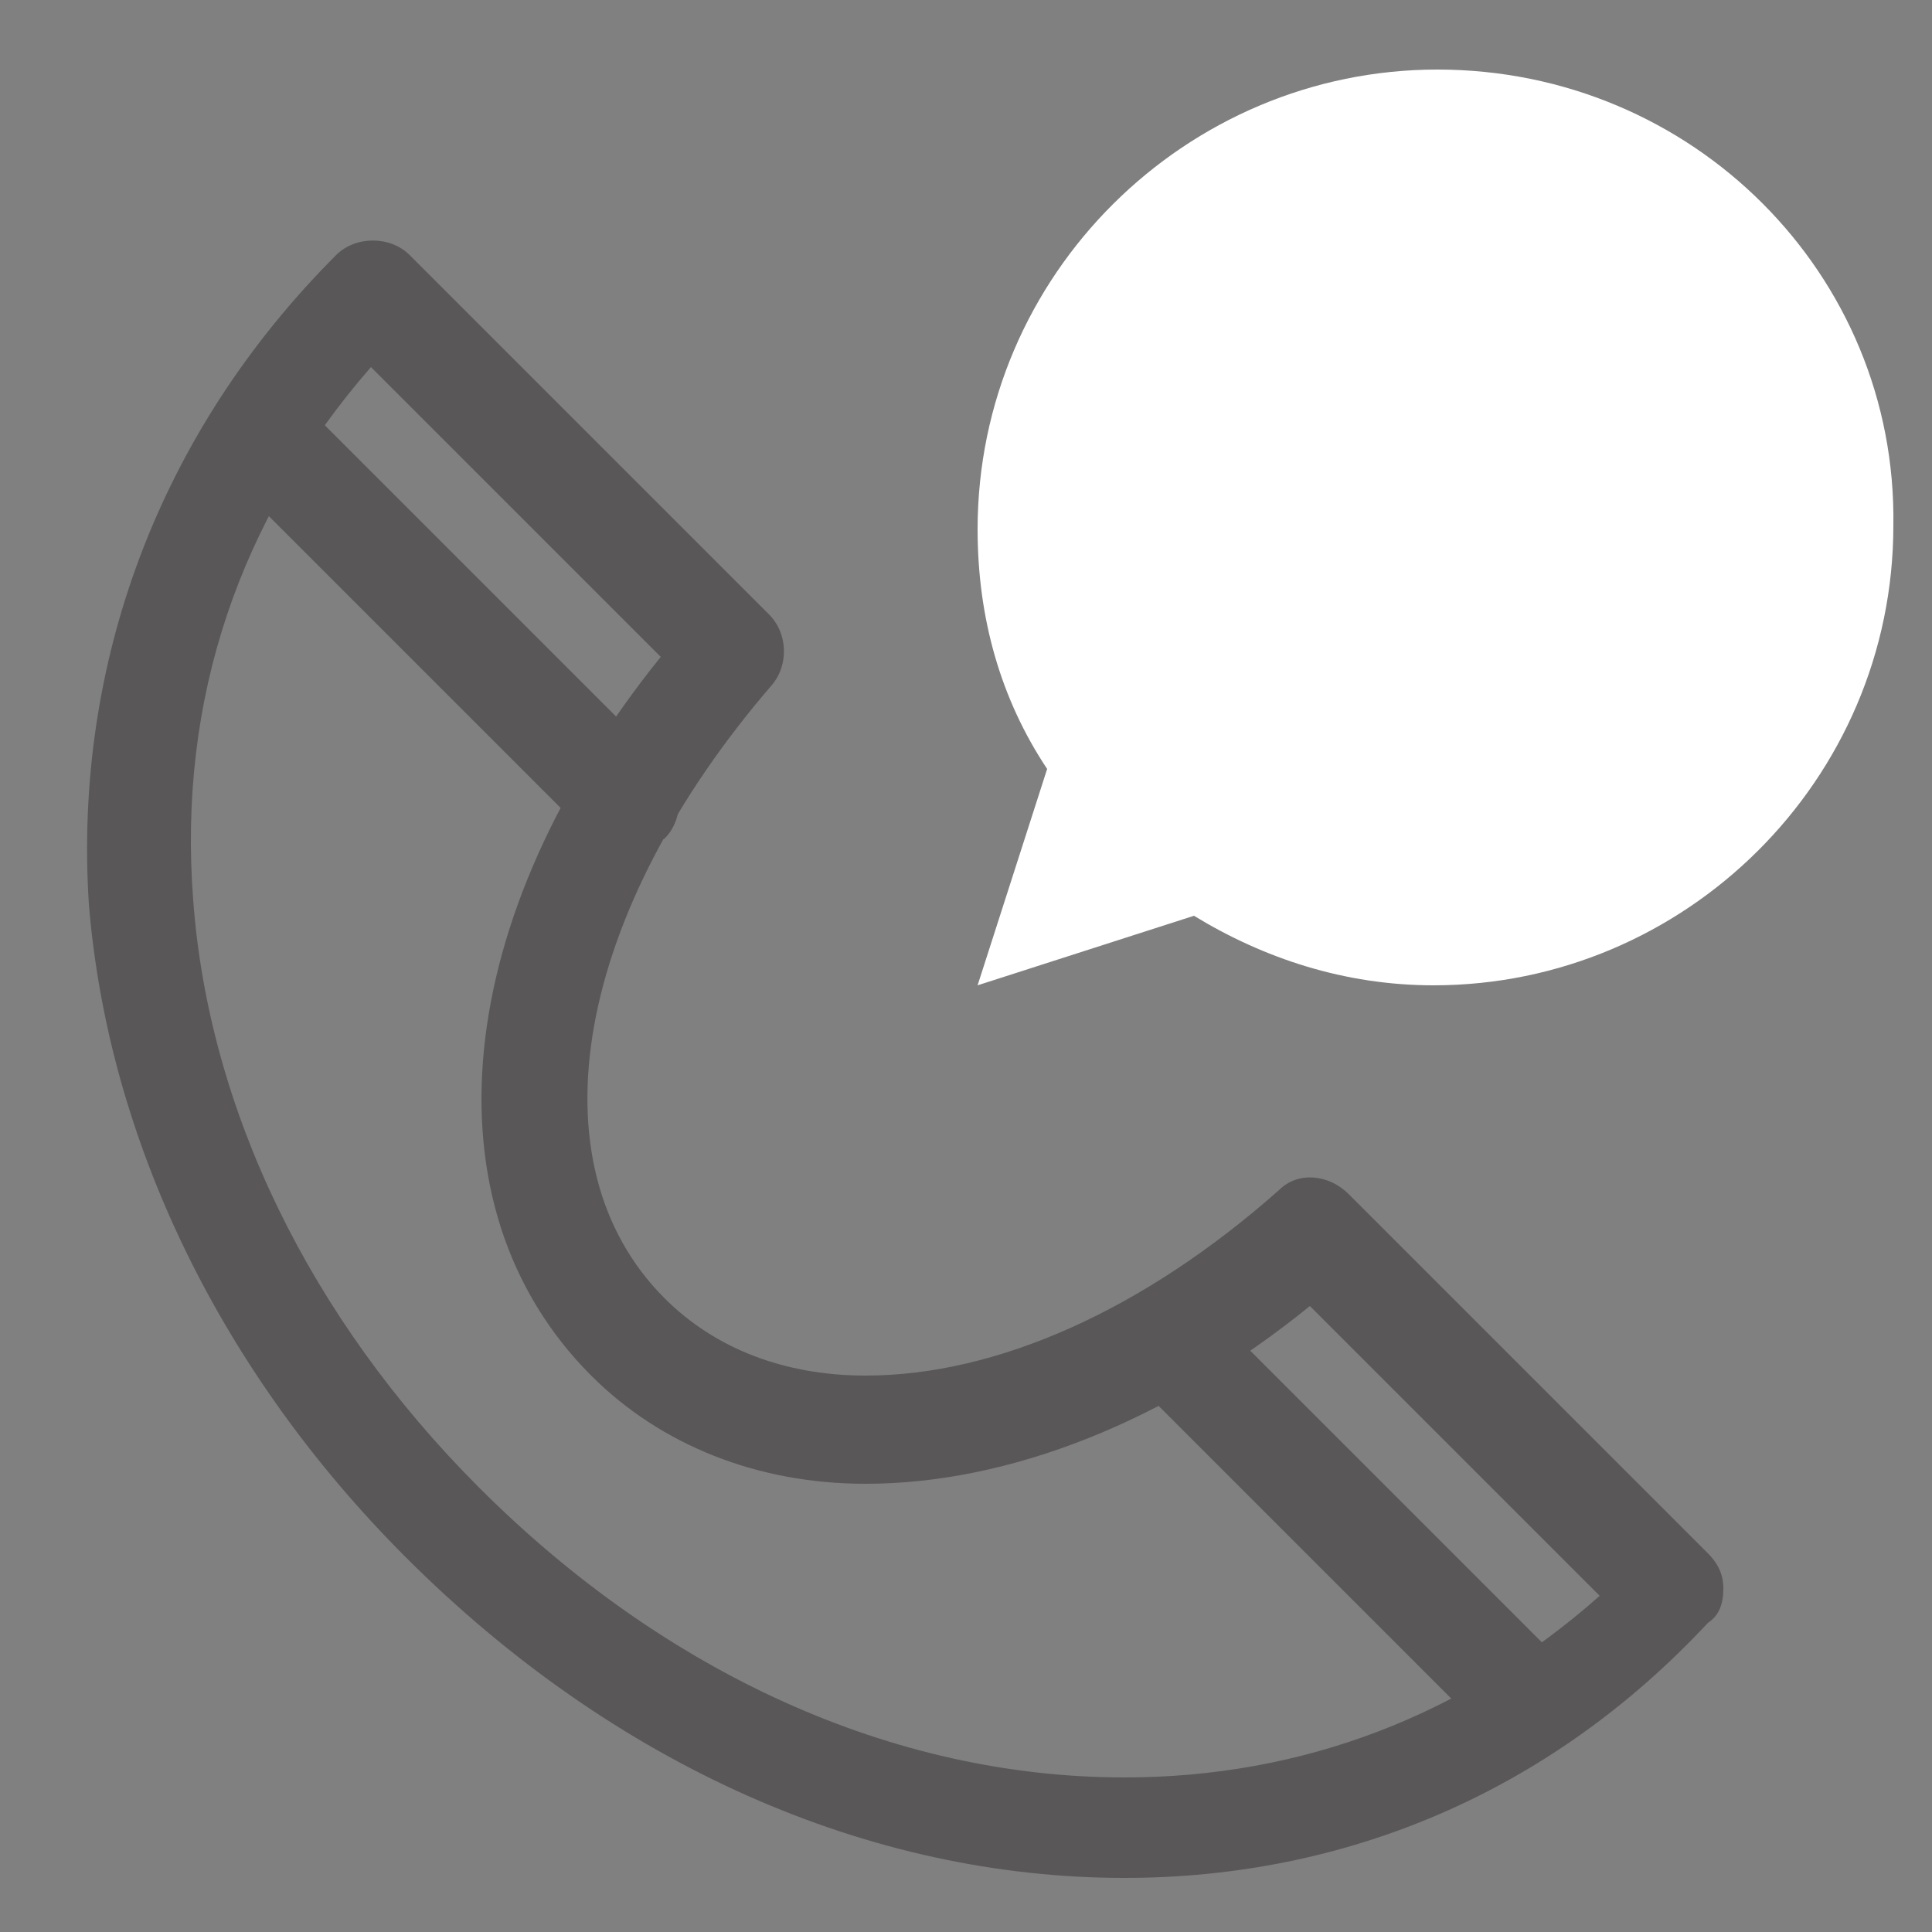
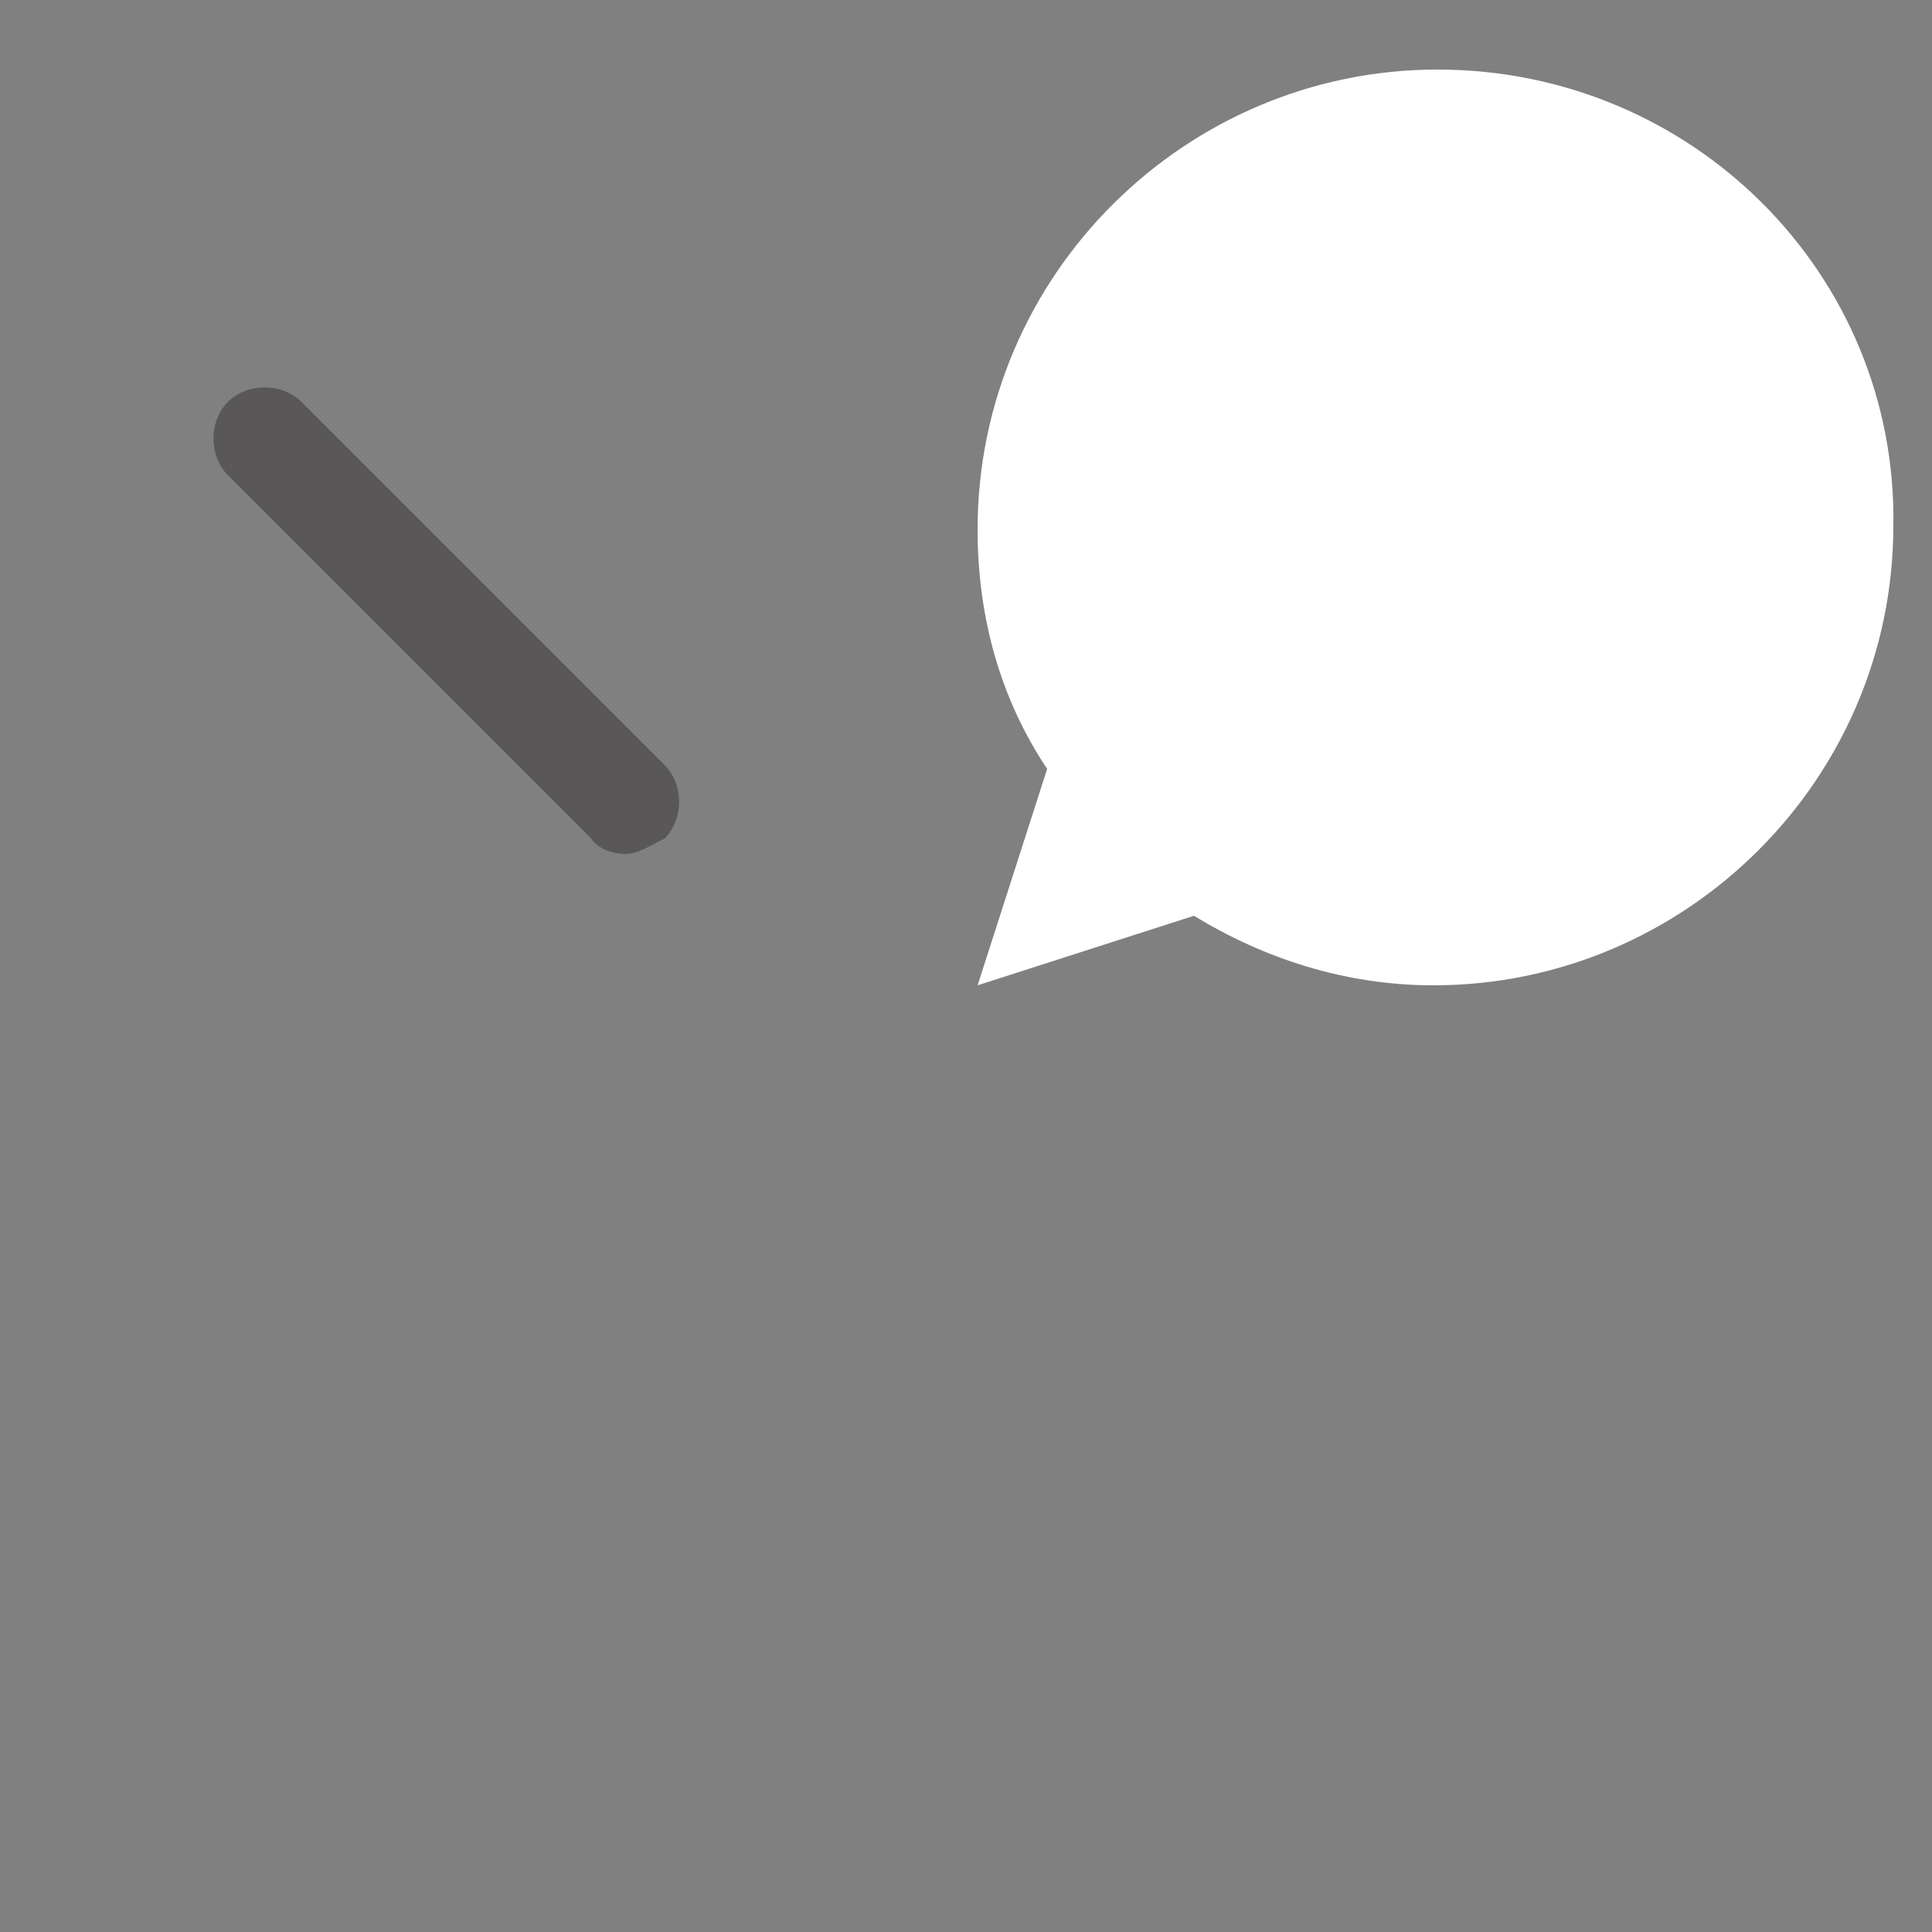
<svg xmlns="http://www.w3.org/2000/svg" version="1.1" id="Layer_1" x="0px" y="0px" viewBox="0 0 50 50" style="enable-background:new 0 0 50 50;" xml:space="preserve">
  <rect x="0" y="0" width="50" height="50" fill="#808080" stroke="none" />
  <style type="text/css">
	.st0{fill:#595757;}
	.st1{fill:#FFFFFF;}
</style>
  <g>
    <g>
-       <path class="st0" d="M29.1,48.6C29.1,48.6,29.1,48.6,29.1,48.6c-6.6,0-13.2-2.9-18.6-8.3c-4.8-4.8-7.7-10.8-8.2-16.9    C1.9,17.2,4.1,11.2,8.7,6.6c0.5-0.5,1.4-0.5,1.9,0l9.3,9.3c0.5,0.5,0.5,1.3,0.1,1.8c-5.1,5.9-6.3,12.4-2.8,15.9    c1.3,1.3,3.1,2,5.2,2c3.4,0,7.2-1.7,10.7-4.8c0.5-0.5,1.3-0.4,1.8,0.1l9.3,9.3c0.3,0.3,0.4,0.6,0.4,0.9c0,0.4-0.1,0.7-0.4,0.9    C40.1,46.4,34.8,48.6,29.1,48.6z M9.6,9.5c-3.4,3.9-5,8.6-4.6,13.8c0.4,5.4,3,10.8,7.4,15.2c4.8,4.8,10.7,7.5,16.7,7.5    c0,0,0,0,0,0c4.6,0,8.8-1.6,12.3-4.7l-7.5-7.5c-3.7,3-7.8,4.6-11.5,4.6c-2.8,0-5.3-1-7.1-2.8c-4.4-4.4-3.6-11.9,1.8-18.6L9.6,9.5z    " />
      <g>
        <path class="st0" d="M16.2,22.1c-0.3,0-0.7-0.1-0.9-0.4l-9.4-9.4c-0.5-0.5-0.5-1.4,0-1.9c0.5-0.5,1.4-0.5,1.9,0l9.4,9.4     c0.5,0.5,0.5,1.4,0,1.9C16.8,21.9,16.5,22.1,16.2,22.1z" />
-         <path class="st0" d="M39.5,45.4c-0.3,0-0.7-0.1-0.9-0.4l-9.4-9.4c-0.5-0.5-0.5-1.4,0-1.9c0.5-0.5,1.4-0.5,1.9,0l9.4,9.4     c0.5,0.5,0.5,1.4,0,1.9C40.2,45.3,39.8,45.4,39.5,45.4z" />
      </g>
    </g>
    <path class="st1" d="M37.2,1.8c-6.5,0-11.9,5.3-11.9,11.9c0,2.3,0.6,4.4,1.8,6.2l-1.8,5.6l5.6-1.8c1.8,1.1,3.9,1.8,6.2,1.8   c6.5,0,11.9-5.3,11.9-11.9C49.1,7.1,43.8,1.8,37.2,1.8z" />
  </g>
</svg>